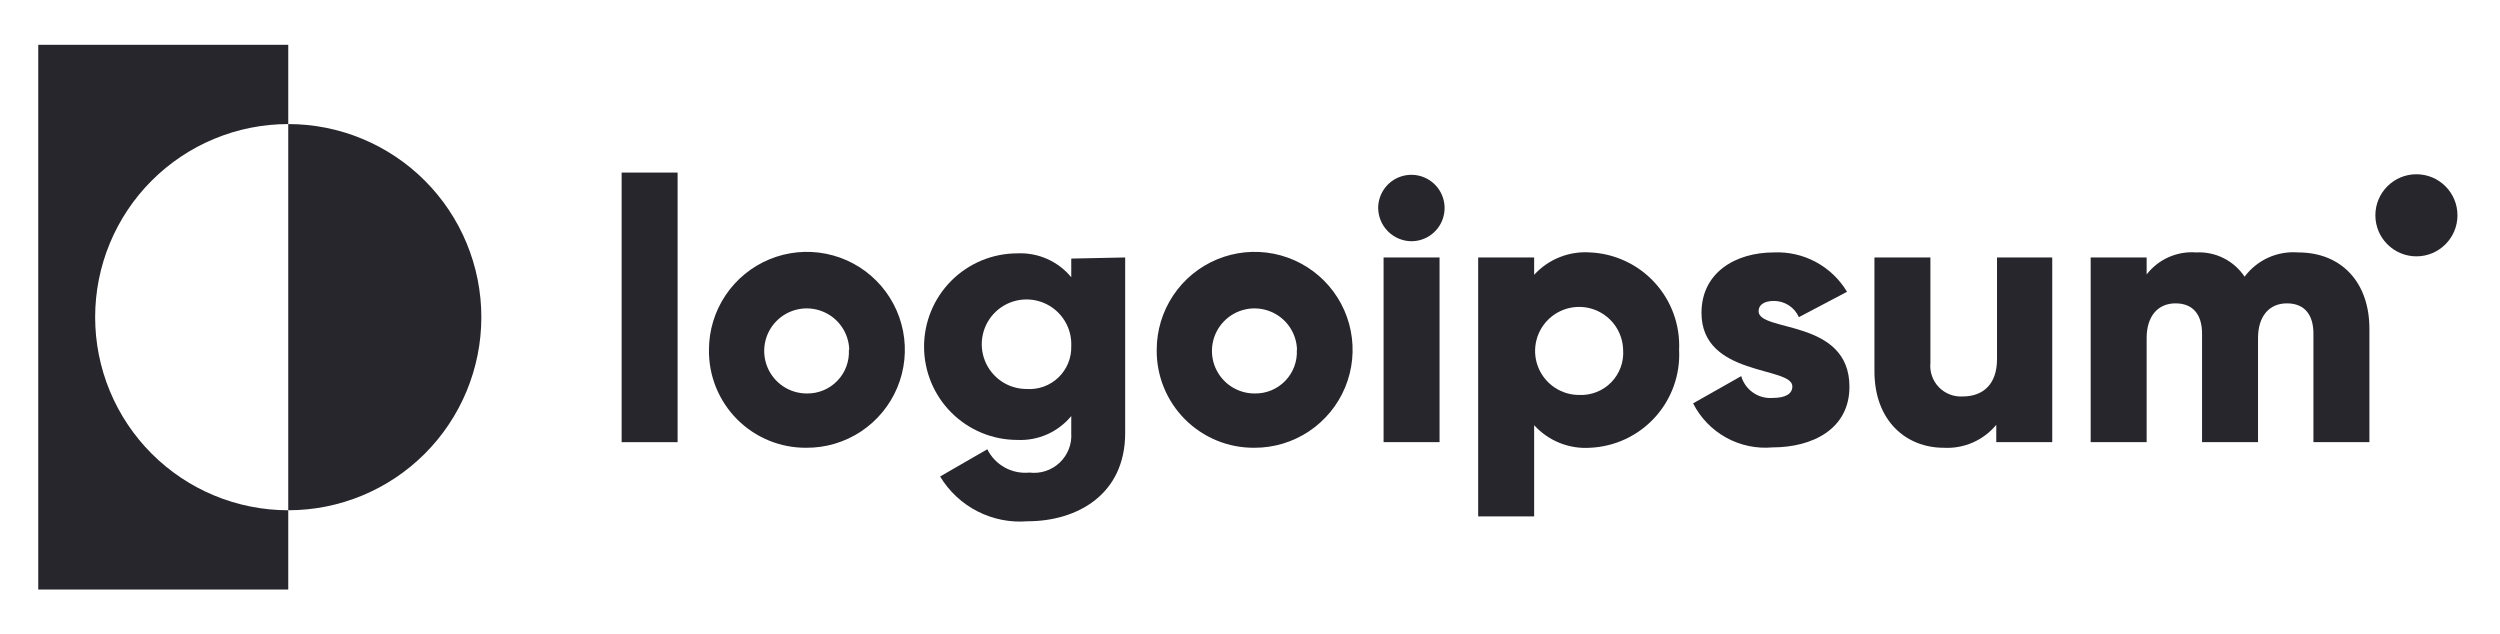
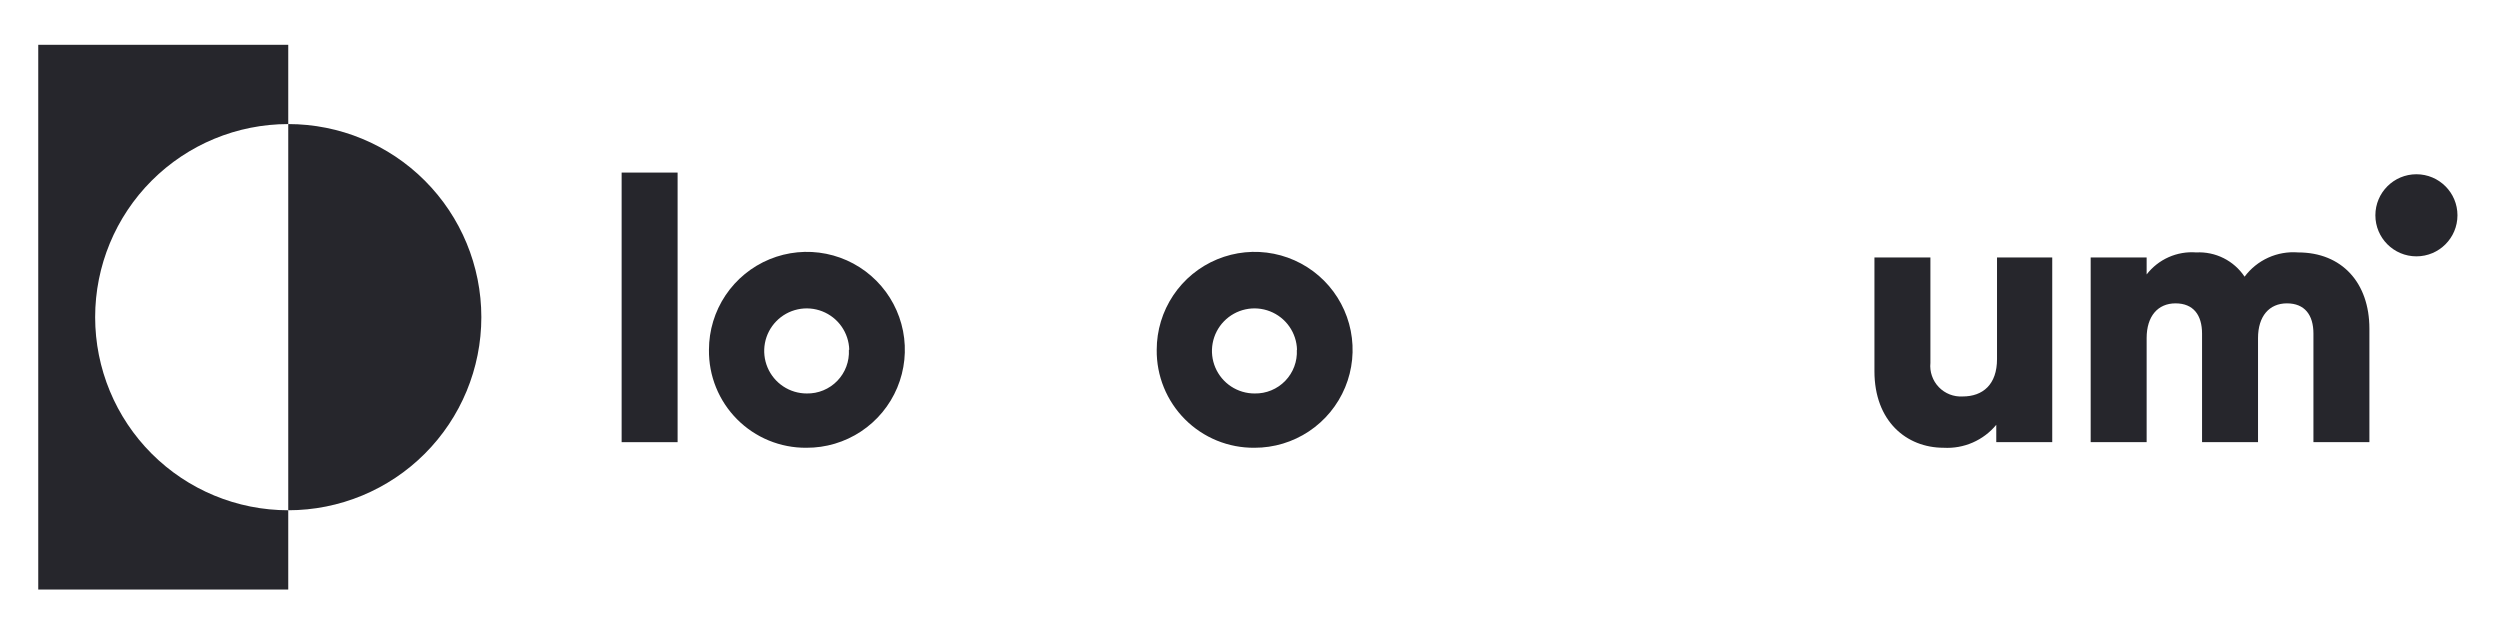
<svg xmlns="http://www.w3.org/2000/svg" width="268" height="68" viewBox="0 0 268 68" fill="none">
  <path d="M30.9 13.3V4.8H4.1V63.2H30.9V54.7C25.41 54.7 20.145 52.519 16.263 48.637C12.381 44.755 10.2 39.49 10.2 34C10.2 28.51 12.381 23.245 16.263 19.363C20.145 15.481 25.41 13.3 30.9 13.3Z" fill="#26262C" />
  <path d="M30.9 13.3V54.7C36.39 54.7 41.656 52.519 45.538 48.637C49.42 44.755 51.6 39.49 51.6 34C51.6 28.51 49.42 23.245 45.538 19.363C41.656 15.481 36.39 13.3 30.9 13.3Z" fill="#26262C" />
  <path d="M66.639 18.5H72.639V47.4H66.639V18.5Z" fill="#26262C" />
  <path d="M76 37.5C76 35.421 76.618 33.388 77.774 31.66C78.93 29.932 80.574 28.586 82.496 27.793C84.418 27.001 86.532 26.796 88.571 27.206C90.609 27.616 92.48 28.622 93.946 30.097C95.412 31.571 96.407 33.448 96.806 35.488C97.204 37.529 96.988 39.642 96.184 41.56C95.38 43.477 94.025 45.113 92.29 46.259C90.555 47.406 88.519 48.012 86.44 48C85.061 48.011 83.694 47.746 82.418 47.221C81.143 46.697 79.985 45.923 79.013 44.945C78.04 43.967 77.273 42.804 76.756 41.526C76.238 40.248 75.982 38.879 76 37.5ZM91.04 37.5C91.017 36.603 90.729 35.734 90.214 35C89.699 34.266 88.979 33.7 88.144 33.373C87.309 33.047 86.396 32.973 85.519 33.163C84.643 33.352 83.842 33.795 83.216 34.438C82.59 35.08 82.167 35.892 82.001 36.773C81.835 37.655 81.932 38.565 82.28 39.391C82.628 40.218 83.213 40.923 83.96 41.419C84.707 41.915 85.583 42.179 86.48 42.18C87.091 42.192 87.697 42.078 88.262 41.844C88.826 41.611 89.336 41.264 89.76 40.825C90.185 40.386 90.514 39.864 90.727 39.292C90.94 38.72 91.033 38.11 91 37.5H91.04Z" fill="#26262C" />
-   <path d="M120.619 27.6V46.42C120.619 53.06 115.419 55.88 110.159 55.88C108.304 56.032 106.443 55.664 104.786 54.816C103.129 53.968 101.741 52.674 100.779 51.08L105.839 48.16C106.249 48.987 106.902 49.669 107.709 50.116C108.517 50.562 109.441 50.752 110.359 50.66C110.944 50.732 111.538 50.674 112.098 50.49C112.658 50.306 113.17 50.001 113.598 49.595C114.026 49.19 114.359 48.696 114.574 48.147C114.789 47.598 114.879 47.008 114.839 46.42V44.6C114.141 45.447 113.255 46.119 112.252 46.563C111.249 47.008 110.156 47.212 109.059 47.16C106.407 47.16 103.864 46.107 101.988 44.231C100.113 42.356 99.059 39.812 99.059 37.16C99.059 34.508 100.113 31.965 101.988 30.089C103.864 28.214 106.407 27.16 109.059 27.16C110.156 27.108 111.249 27.313 112.252 27.757C113.255 28.202 114.141 28.874 114.839 29.72V27.72L120.619 27.6ZM114.839 37.1C114.879 36.143 114.632 35.196 114.129 34.381C113.627 33.566 112.892 32.92 112.019 32.526C111.146 32.131 110.176 32.007 109.232 32.169C108.288 32.331 107.414 32.772 106.722 33.435C106.031 34.097 105.554 34.952 105.352 35.888C105.15 36.824 105.232 37.799 105.589 38.688C105.946 39.577 106.56 40.338 107.353 40.875C108.146 41.412 109.082 41.699 110.039 41.7C110.664 41.745 111.292 41.659 111.881 41.446C112.47 41.234 113.009 40.9 113.461 40.466C113.913 40.033 114.27 39.509 114.507 38.929C114.745 38.35 114.858 37.726 114.839 37.1Z" fill="#26262C" />
  <path d="M124 37.5C124 35.422 124.616 33.392 125.771 31.664C126.925 29.937 128.566 28.591 130.486 27.797C132.406 27.003 134.518 26.796 136.556 27.203C138.593 27.61 140.464 28.612 141.932 30.082C143.399 31.553 144.398 33.426 144.8 35.464C145.203 37.502 144.993 39.614 144.195 41.532C143.397 43.45 142.048 45.089 140.319 46.24C138.589 47.392 136.557 48.004 134.48 48C133.098 48.013 131.728 47.751 130.449 47.228C129.17 46.704 128.008 45.931 127.032 44.953C126.056 43.975 125.285 42.812 124.764 41.532C124.244 40.253 123.984 38.882 124 37.5ZM139.04 37.5C139.016 36.603 138.728 35.732 138.212 34.998C137.696 34.264 136.975 33.698 136.139 33.372C135.302 33.046 134.389 32.973 133.512 33.164C132.635 33.355 131.833 33.801 131.208 34.445C130.583 35.089 130.162 35.904 129.998 36.786C129.834 37.668 129.934 38.58 130.285 39.405C130.637 40.231 131.224 40.935 131.974 41.429C132.724 41.922 133.602 42.184 134.5 42.18C135.11 42.192 135.717 42.078 136.281 41.845C136.846 41.612 137.356 41.265 137.78 40.825C138.204 40.386 138.533 39.864 138.747 39.292C138.96 38.72 139.053 38.11 139.02 37.5H139.04Z" fill="#26262C" />
-   <path d="M147.74 22.3C147.74 21.596 147.949 20.908 148.34 20.322C148.731 19.737 149.287 19.281 149.938 19.011C150.588 18.742 151.304 18.671 151.995 18.809C152.685 18.946 153.32 19.285 153.818 19.783C154.315 20.281 154.654 20.915 154.792 21.606C154.929 22.296 154.859 23.012 154.589 23.663C154.32 24.313 153.863 24.869 153.278 25.26C152.693 25.651 152.004 25.86 151.3 25.86C150.359 25.85 149.46 25.471 148.794 24.806C148.129 24.141 147.751 23.241 147.74 22.3ZM148.32 27.6H154.32V47.4H148.32V27.6Z" fill="#26262C" />
-   <path d="M180 37.5C180.067 38.817 179.874 40.134 179.43 41.376C178.986 42.617 178.301 43.759 177.415 44.735C176.528 45.711 175.457 46.502 174.263 47.062C173.07 47.622 171.777 47.941 170.46 48C169.342 48.075 168.222 47.896 167.183 47.477C166.144 47.057 165.214 46.409 164.46 45.58V55.36H158.46V27.6H164.46V29.46C165.215 28.634 166.146 27.988 167.185 27.573C168.224 27.157 169.344 26.982 170.46 27.06C171.772 27.119 173.06 27.436 174.249 27.993C175.438 28.549 176.507 29.335 177.392 30.304C178.278 31.274 178.965 32.408 179.412 33.643C179.859 34.878 180.059 36.188 180 37.5ZM174 37.5C173.977 36.571 173.679 35.67 173.146 34.909C172.612 34.149 171.866 33.562 171 33.224C170.135 32.886 169.189 32.811 168.281 33.008C167.373 33.205 166.543 33.665 165.896 34.332C165.248 34.999 164.812 35.841 164.642 36.755C164.471 37.668 164.574 38.612 164.938 39.467C165.302 40.322 165.909 41.051 166.685 41.562C167.461 42.073 168.371 42.344 169.3 42.34C169.937 42.367 170.572 42.259 171.163 42.024C171.755 41.788 172.291 41.43 172.735 40.973C173.178 40.516 173.52 39.97 173.739 39.372C173.957 38.773 174.046 38.136 174 37.5Z" fill="#26262C" />
-   <path d="M198.26 41.46C198.26 46.02 194.26 47.96 190.02 47.96C188.291 48.116 186.554 47.749 185.036 46.908C183.517 46.066 182.285 44.789 181.5 43.24L186.66 40.32C186.864 41.034 187.308 41.655 187.916 42.081C188.524 42.507 189.259 42.712 190 42.66C191.42 42.66 192.14 42.22 192.14 41.42C192.14 39.24 182.4 40.4 182.4 33.54C182.4 29.22 186.04 27.06 190.16 27.06C191.726 26.99 193.282 27.345 194.662 28.088C196.043 28.831 197.196 29.934 198 31.28L192.84 34C192.612 33.484 192.24 33.045 191.768 32.736C191.295 32.428 190.744 32.262 190.18 32.26C189.14 32.26 188.52 32.66 188.52 33.36C188.52 35.64 198.26 34.14 198.26 41.46Z" fill="#26262C" />
  <path d="M220 27.6V47.4H214V45.54C213.318 46.364 212.452 47.015 211.474 47.442C210.494 47.87 209.428 48.061 208.36 48C204.36 48 200.94 45.14 200.94 39.8V27.6H206.94V38.9C206.892 39.373 206.948 39.849 207.104 40.298C207.26 40.747 207.51 41.157 207.838 41.499C208.168 41.841 208.568 42.108 209.01 42.281C209.452 42.454 209.926 42.529 210.4 42.5C212.56 42.5 214.08 41.22 214.08 38.5V27.6H220Z" fill="#26262C" />
  <path d="M254 35.24V47.4H248V35.76C248 33.76 247.06 32.52 245.16 32.52C243.26 32.52 242.06 33.9 242.06 36.24V47.4H236.06V35.76C236.06 33.76 235.12 32.52 233.22 32.52C231.32 32.52 230.12 33.9 230.12 36.24V47.4H224.12V27.6H230.12V29.42C230.742 28.616 231.552 27.979 232.482 27.567C233.41 27.155 234.428 26.981 235.44 27.06C236.454 27.007 237.466 27.219 238.374 27.675C239.282 28.131 240.056 28.815 240.62 29.66C241.28 28.777 242.152 28.075 243.156 27.62C244.158 27.166 245.262 26.973 246.36 27.06C251.04 27.06 254 30.3 254 35.24Z" fill="#26262C" />
  <path d="M259.04 27.48C261.47 27.48 263.44 25.51 263.44 23.08C263.44 20.65 261.47 18.68 259.04 18.68C256.61 18.68 254.64 20.65 254.64 23.08C254.64 25.51 256.61 27.48 259.04 27.48Z" fill="#26262C" />
</svg>